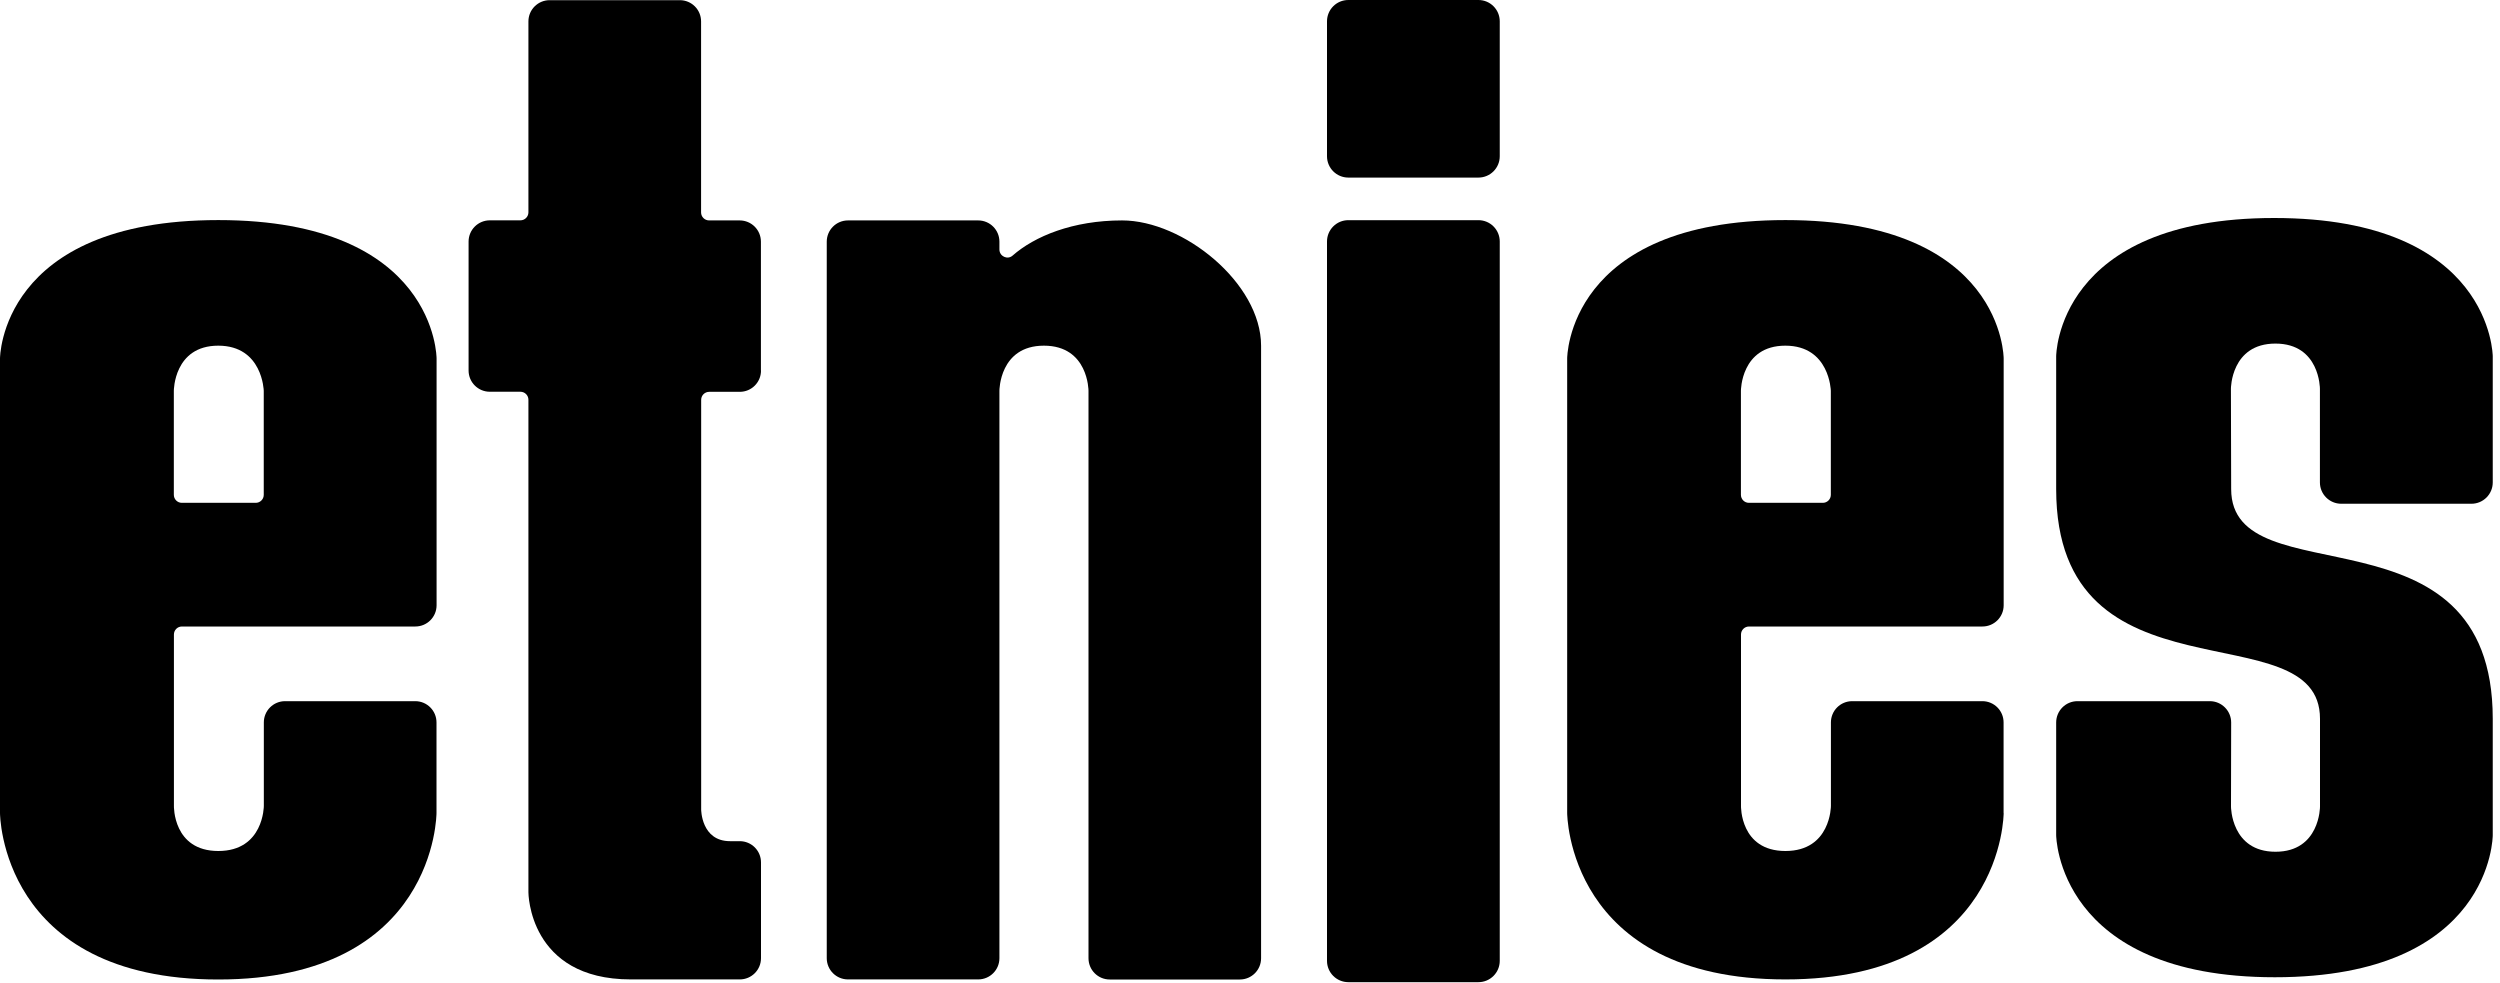
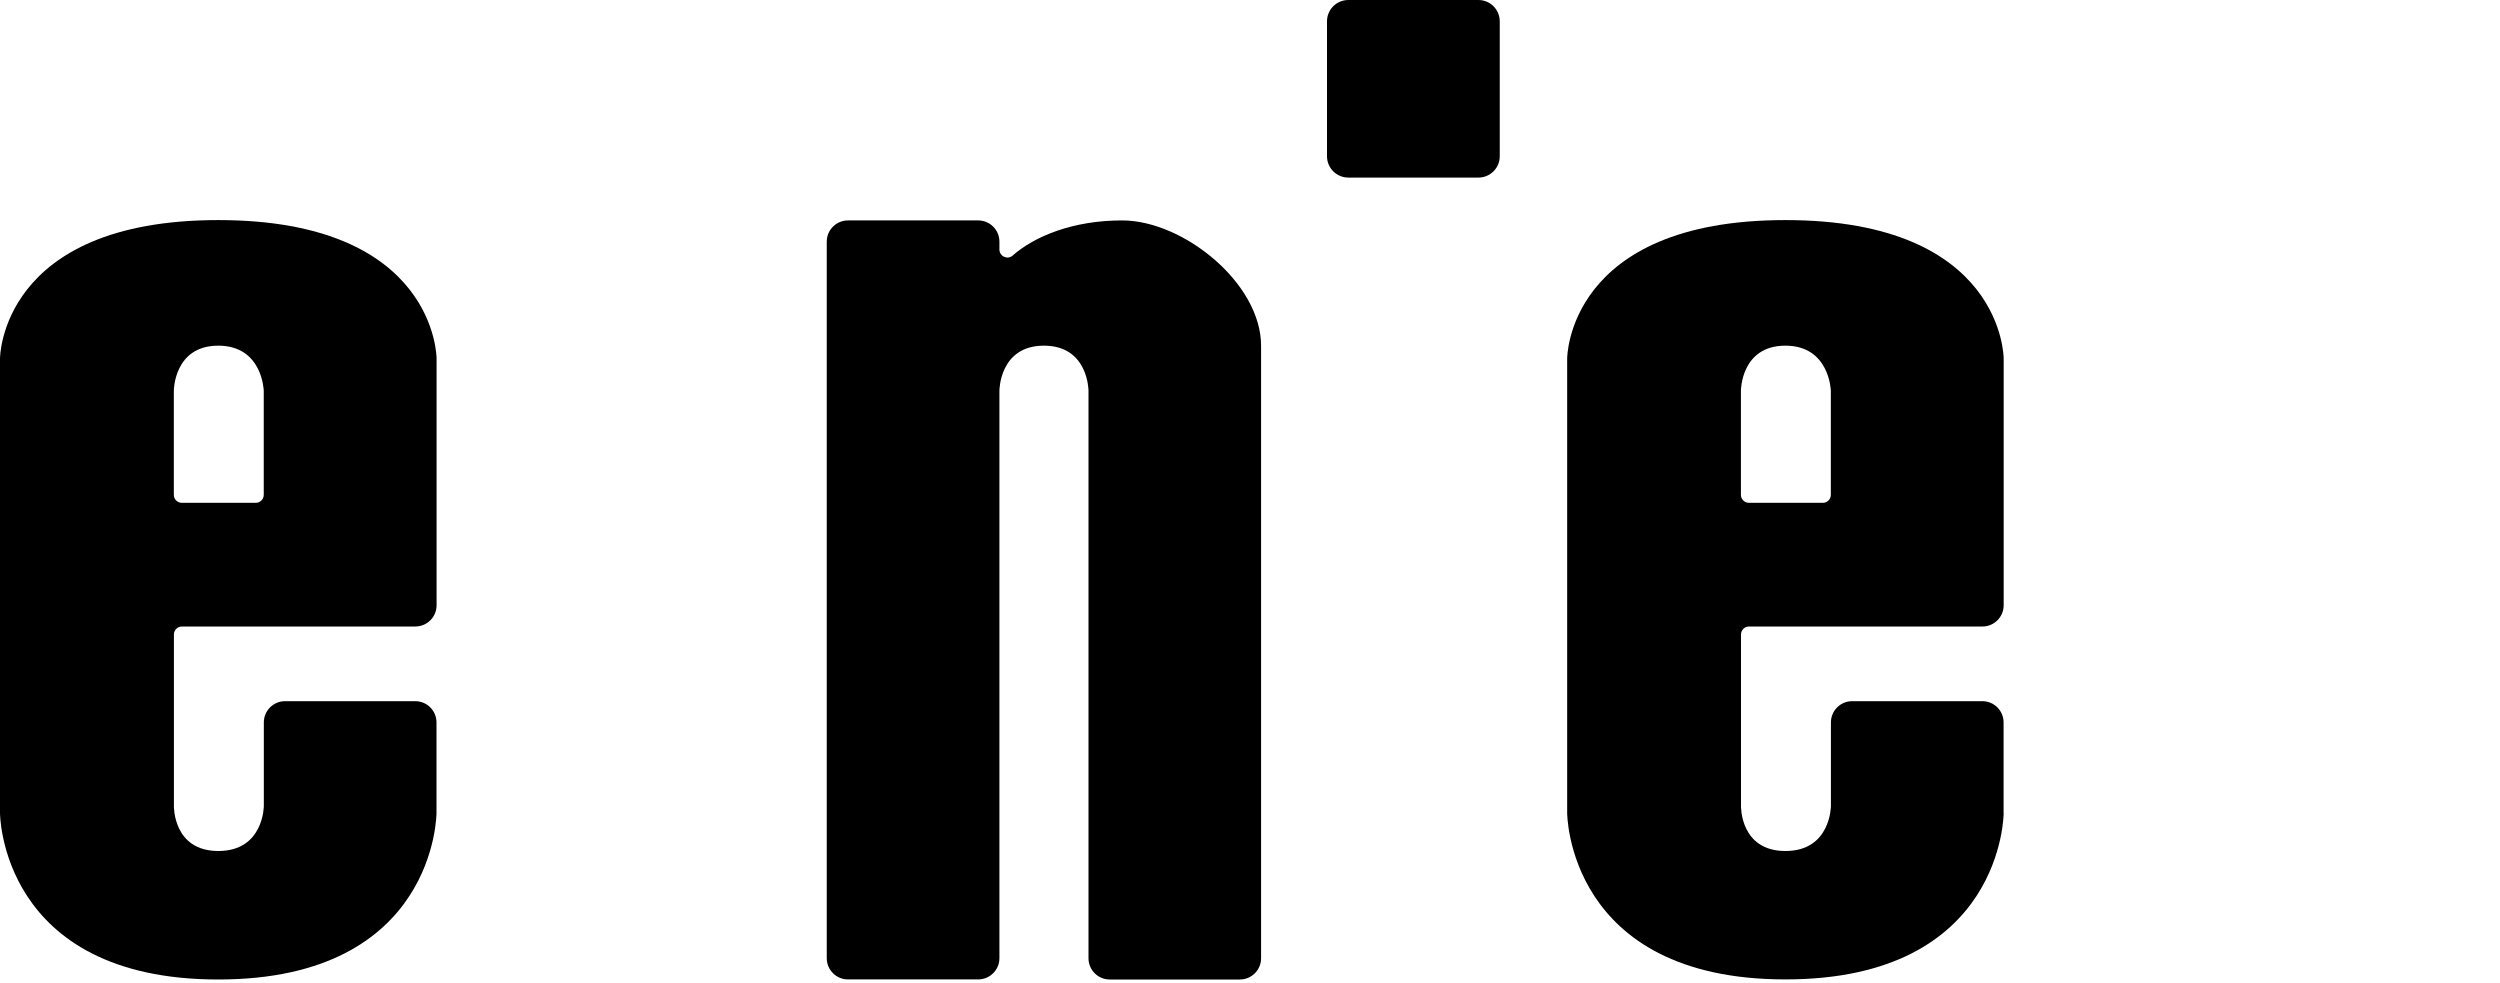
<svg xmlns="http://www.w3.org/2000/svg" fill="none" viewBox="0 0 300 118" height="118" width="300">
  <g clip-path="url(#clip0_3_218)">
    <path fill="black" d="M52.38 97.56V86.69C52.38 85.28 51.24 84.14 49.83 84.14H34.21C32.8 84.14 31.66 85.28 31.66 86.69V96.71C31.66 96.71 31.66 102.12 26.2 102.12C20.74 102.12 20.87 96.71 20.87 96.71V76.14C20.87 75.61 21.3 75.18 21.83 75.18H49.84C51.25 75.18 52.39 74.04 52.39 72.63V43.02C52.39 43.02 52.42 26.41 26.2 26.41C-0.02 26.41 4.63945e-08 43.03 4.63945e-08 43.03V97.56C4.63945e-08 97.56 0 117.54 26.19 117.54C52.38 117.54 52.38 97.56 52.38 97.56ZM20.86 46.89C20.86 46.89 20.86 41.48 26.19 41.48C31.52 41.48 31.65 46.89 31.65 46.89V59.38C31.65 59.91 31.22 60.34 30.69 60.34H21.82C21.29 60.34 20.86 59.91 20.86 59.38V46.89Z" />
    <path fill="black" d="M240.43 97.56V86.69C240.43 85.28 239.29 84.14 237.88 84.14H222.26C220.85 84.14 219.71 85.28 219.71 86.69V96.71C219.71 96.71 219.71 102.12 214.25 102.12C208.79 102.12 208.92 96.71 208.92 96.71V76.14C208.92 75.61 209.35 75.18 209.88 75.18H237.89C239.3 75.18 240.44 74.04 240.44 72.63V43.02C240.44 43.02 240.47 26.41 214.25 26.41C188.03 26.41 188.06 43.02 188.06 43.02V97.55C188.06 97.55 188.06 117.53 214.25 117.53C240.44 117.53 240.44 97.55 240.44 97.55L240.43 97.56ZM208.91 46.89C208.91 46.89 208.91 41.48 214.24 41.48C219.57 41.48 219.7 46.89 219.7 46.89V59.38C219.7 59.91 219.27 60.34 218.74 60.34H209.87C209.34 60.34 208.91 59.91 208.91 59.38V46.89Z" />
-     <path fill="black" d="M91.31 44.47V29C91.31 27.59 90.17 26.45 88.76 26.45H85.09C84.56 26.45 84.13 26.02 84.13 25.49V2.57C84.13 1.16 82.99 0.02 81.58 0.02H65.96C64.55 0.02 63.41 1.16 63.41 2.57V25.48C63.41 26.01 62.98 26.44 62.45 26.44H58.78C57.37 26.44 56.23 27.58 56.23 28.99V44.46C56.23 45.87 57.37 47.01 58.78 47.01H62.45C62.98 47.01 63.41 47.44 63.41 47.97V107.08C63.41 107.08 63.41 117.53 75.7 117.53H88.77C90.18 117.53 91.32 116.39 91.32 114.98V103.49C91.32 102.08 90.18 100.94 88.77 100.94H87.6C84.14 100.94 84.14 97.14 84.14 97.14V47.98C84.14 47.45 84.57 47.02 85.1 47.02H88.77C90.18 47.02 91.32 45.88 91.32 44.47H91.31Z" />
-     <path fill="black" d="M177.41 26.42H161.8C160.386 26.42 159.24 27.566 159.24 28.98V115.3C159.24 116.714 160.386 117.86 161.8 117.86H177.41C178.824 117.86 179.97 116.714 179.97 115.3V28.98C179.97 27.566 178.824 26.42 177.41 26.42Z" />
    <path fill="black" d="M177.41 0H161.8C160.386 0 159.24 1.146 159.24 2.56V18.75C159.24 20.164 160.386 21.31 161.8 21.31H177.41C178.824 21.31 179.97 20.164 179.97 18.75V2.56C179.97 1.146 178.824 0 177.41 0Z" />
    <path fill="black" d="M151.33 41.49V114.99C151.33 116.4 150.19 117.54 148.78 117.54H133.17C131.76 117.54 130.62 116.4 130.62 114.99V46.89C130.62 46.89 130.62 41.48 125.27 41.48C119.92 41.48 119.93 46.89 119.93 46.89V114.98C119.93 116.39 118.79 117.53 117.38 117.53H101.76C100.35 117.53 99.21 116.39 99.21 114.98V29C99.21 27.59 100.35 26.45 101.76 26.45H117.38C118.79 26.45 119.93 27.59 119.93 29V29.94C119.93 30.75 120.89 31.21 121.5 30.68C124.15 28.35 128.74 26.45 134.65 26.45C141.99 26.45 151.33 33.97 151.33 41.49Z" />
-     <path fill="black" d="M267.74 58.69C267.74 71.91 299.13 59.83 299.13 86.26V100.22C299.13 100.22 299.13 117.27 272.98 117.27C246.83 117.27 246.74 100.22 246.74 100.22V86.7C246.74 85.29 247.88 84.14 249.3 84.14H265.18C266.59 84.14 267.74 85.29 267.74 86.7L267.72 96.8C267.72 96.8 267.72 102.21 273.06 102.21C278.4 102.21 278.4 96.8 278.4 96.8V86.25C278.4 73.03 246.74 85.11 246.74 58.68V42.76C246.74 42.76 246.74 26.16 272.9 26.16C299.06 26.16 299.13 42.76 299.13 42.76V57.89C299.13 59.3 297.99 60.45 296.57 60.45H280.95C279.54 60.45 278.39 59.31 278.39 57.89V46.64C278.39 46.64 278.39 41.23 273.05 41.23C267.71 41.23 267.71 46.64 267.71 46.64L267.74 58.69Z" />
  </g>
  <defs>
    <clipPath id="clip0_3_218">
      <rect fill="white" height="117.87" width="299.13" />
    </clipPath>
  </defs>
</svg>